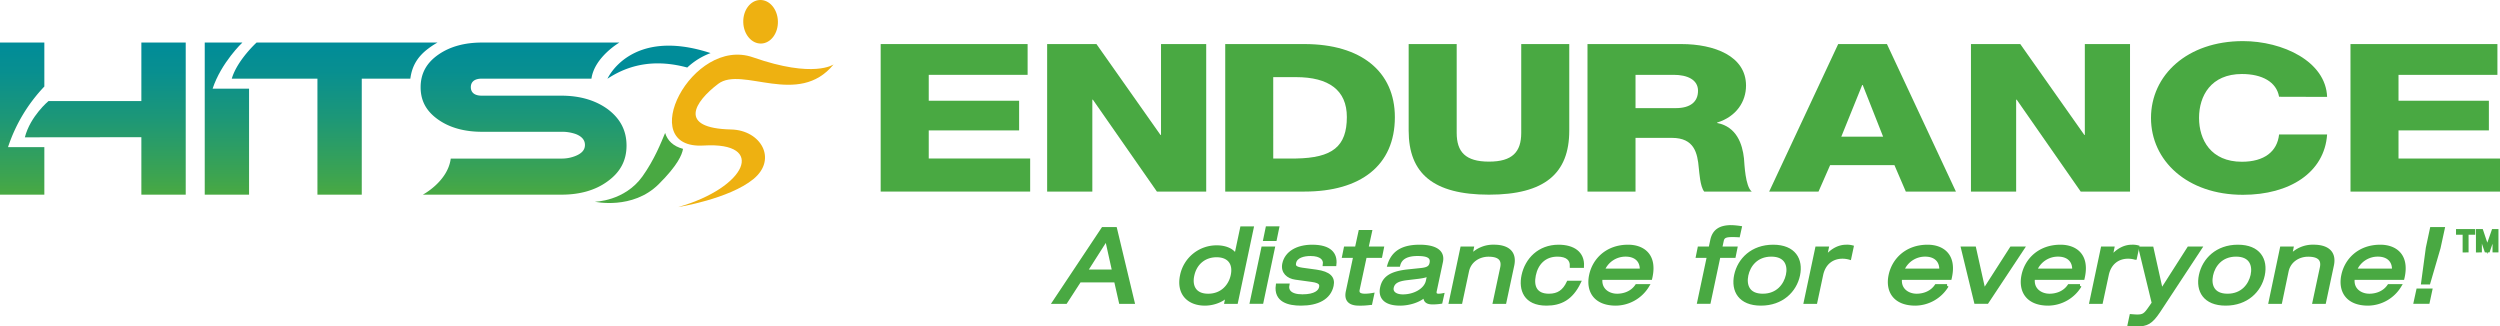
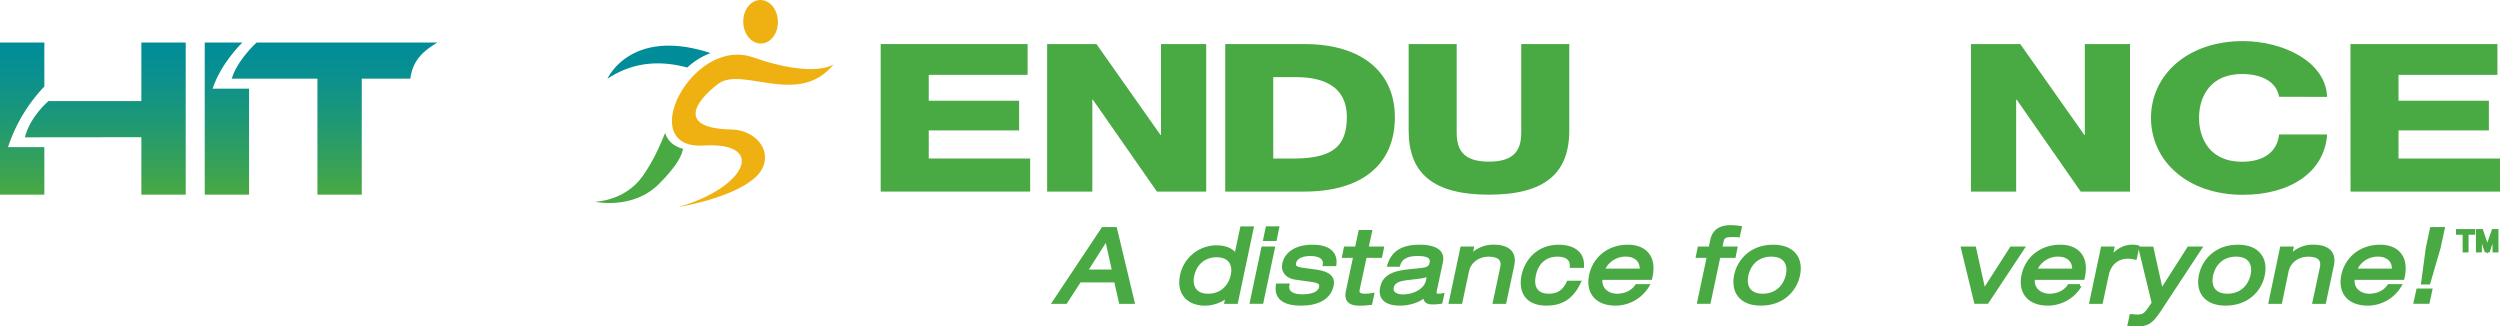
<svg xmlns="http://www.w3.org/2000/svg" xmlns:xlink="http://www.w3.org/1999/xlink" viewBox="0 0 1538.59 200.9">
  <defs>
    <style>.cls-1{fill:url(#linear-gradient);}.cls-2{fill:url(#linear-gradient-2);}.cls-3{fill:url(#linear-gradient-3);}.cls-4{fill:url(#linear-gradient-4);}.cls-5{fill:url(#linear-gradient-5);}.cls-6{fill:#eeb111;}.cls-7{fill:#008c99;}.cls-8,.cls-9{fill:#49a942;}.cls-9{stroke:#49a942;stroke-width:2.02px;}</style>
    <linearGradient id="linear-gradient" x1="322.23" y1="26.19" x2="322.23" y2="119.8" gradientUnits="userSpaceOnUse">
      <stop offset="0" stop-color="#008c99" />
      <stop offset="0.19" stop-color="#088f90" />
      <stop offset="0.49" stop-color="#1c9778" />
      <stop offset="0.88" stop-color="#3da450" />
      <stop offset="1" stop-color="#49a942" />
    </linearGradient>
    <linearGradient id="linear-gradient-2" x1="139.64" y1="26.19" x2="139.64" y2="119.8" xlink:href="#linear-gradient" />
    <linearGradient id="linear-gradient-3" x1="205.95" y1="26.19" x2="205.95" y2="119.8" xlink:href="#linear-gradient" />
    <linearGradient id="linear-gradient-4" x1="64.8" y1="26.19" x2="64.8" y2="119.8" xlink:href="#linear-gradient" />
    <linearGradient id="linear-gradient-5" x1="13.64" y1="26.19" x2="13.64" y2="119.8" xlink:href="#linear-gradient" />
  </defs>
  <title>Asset 1</title>
  <g id="Layer_2" data-name="Layer 2">
    <g id="Layer_1-2" data-name="Layer 1">
-       <path class="cls-1" d="M385.59,89.61c0-9.25-3.8-16.59-11.62-22.45-7.55-5.48-17.13-8.28-28.44-8.28h-49c-5.89,0-6.77-3.28-6.77-5.24s.88-5.24,6.77-5.24H364c1.86-13.27,17.19-22.21,17.19-22.21H296.54c-10.54,0-19.45,2.44-26.49,7.25-7.52,5.12-11.18,11.75-11.18,20.27s3.66,15,11.18,20.15c7,4.8,15.95,7.24,26.49,7.24h49a25.61,25.61,0,0,1,8.86,1.42C358.15,84,360,86.23,360,89.21s-1.88,5.13-5.6,6.68a22.45,22.45,0,0,1-8.9,1.7H277.41c-1.8,14.13-17.19,22.21-17.19,22.21h85.34c11.4,0,20.92-2.74,28.3-8.15C381.76,106,385.59,98.77,385.59,89.61Z" />
      <path class="cls-2" d="M153.28,119.8V54.57H130.85c5.26-16,18.31-28.38,18.31-28.38H126V119.8Z" />
      <path class="cls-3" d="M263.59,29.89a47.35,47.35,0,0,1,5.65-3.7H157.91S146,37,142.65,48.4h52.71v71.4h27.28V48.4h29.9C253.56,40.58,257,34.83,263.59,29.89Z" />
      <path class="cls-4" d="M114.3,119.8V26.19H87v36H29.85S18.65,71.47,15.3,84.51L87,84.43V119.8Z" />
      <path class="cls-5" d="M4.94,90.54A98.82,98.82,0,0,1,27.29,53.25V26.19H0V119.8H27.29V90.54Z" />
      <path class="cls-6" d="M478.75,13.06c.22,7.4-4.38,13.55-10.27,13.74s-10.83-5.65-11.05-13.06S461.81.2,467.7,0,478.54,5.66,478.75,13.06Z" />
      <path class="cls-6" d="M513.05,39.62S501,48.43,463.42,35.28s-73.21,56.88-30.35,54.28c38.83-2.34,26.59,25.85-15.8,37.91,0,0,31.44-5,46.39-17.25S468.25,80.11,450,79.69c-33.33-.75-22.36-17.21-8-28.08C456.7,40.45,491.4,66.24,513.05,39.62Z" />
-       <path class="cls-7" d="M437.31,32.67c-49.36-16.18-63.46,15.8-63.46,15.8,15.25-10.12,31.69-11.6,49.11-6.91A42.86,42.86,0,0,1,437.31,32.67Z" />
+       <path class="cls-7" d="M437.31,32.67c-49.36-16.18-63.46,15.8-63.46,15.8,15.25-10.12,31.69-11.6,49.11-6.91A42.86,42.86,0,0,1,437.31,32.67" />
      <path class="cls-8" d="M409.35,81.82c-2.44,5.77-6.5,16.28-14,26.8-11,15.31-29.27,15.53-29.27,15.53s23.24,5.15,39.28-10.77c11.68-11.6,14.4-18.14,15-21.77C414.27,90,410.77,86.47,409.35,81.82Z" />
      <path class="cls-9" d="M1516.6,154.36V143.47h-4.07V142h9.79v1.45h-4.08v10.89Z" />
      <path class="cls-9" d="M1524.79,154.36V142h2.47l2.92,8.74c.28.81.48,1.42.59,1.83.13-.45.36-1.11.66-2l3-8.59h2.2v12.34H1535V144l-3.58,10.33H1530l-3.58-10.51v10.51Z" />
      <path class="cls-9" d="M686.62,172.78H664.45L655.89,186h-7.23l30.11-45.25h7.68L697.28,186h-7.67ZM681,146.91l-12.74,20h17.18Z" />
      <path class="cls-9" d="M755.45,181.71h-.13c-3.17,3.49-8.88,5.38-13.76,5.38-10,0-16.66-6.39-14.32-17.55A21.88,21.88,0,0,1,749,152c4.94,0,9.7,1.79,11.47,5.4h.13l3.61-17.05h6.34L760.89,186h-6.33Zm-11.92.06c8.62,0,13.56-6,14.89-12.23,1.65-7.6-2.28-12.23-9.69-12.23S735.6,161.94,734,169.54C732.62,175.81,735,181.77,743.53,181.77Z" />
      <path class="cls-9" d="M777.23,152.75h6.34l-7,33.21H770.2Zm2.66-12.43h6.34l-1.45,7h-6.33Z" />
      <path class="cls-9" d="M792.51,175.5c-.64,3,1,6.65,9.06,6.65s10.71-2.85,11.22-5.19-.38-3.74-5.32-4.44l-10.16-1.4c-4.62-.63-8.22-3.67-7.14-8.81,1.45-6.71,8.1-10.7,17.42-10.7,10.9,0,14.63,4.68,13.88,11.16h-6.34c.5-3.38-2-6.22-8.62-6.22-4.06,0-9,1.13-9.82,5.07-.51,2.21.25,3.48,4.62,4.12l8.75,1.2c8.11,1.15,10.71,4.12,9.7,8.81-1.65,7.73-8.94,11.34-19.08,11.34-7.61,0-15.84-2-14.51-11.59Z" />
      <path class="cls-9" d="M837.05,142.54h6.34l-2.22,10.21h9.51l-1,4.93h-9.5l-4.39,20.48c-.56,2.66,1.15,3.61,4.39,3.61a28.31,28.31,0,0,0,4.5-.44l-1.15,5.32a43.7,43.7,0,0,1-7.22.44c-6.21,0-8.11-3-7-7.85l4.57-21.56H827l1-4.93h6.84Z" />
      <path class="cls-9" d="M854.86,163.15c2.53-8.31,8.92-11.54,18.89-11.54,6.77,0,14.88,1.71,13.3,9.43l-3.8,17.88c-.45,2,.25,2.85,2.22,2.85a13.71,13.71,0,0,0,2.28-.25l-1,4.44a34.5,34.5,0,0,1-5,.38c-3.18,0-5.09-.89-4.76-4.63-3.24,3.43-9.88,5.38-15.28,5.38-11,0-12.29-5.69-11.34-10,1.26-6.09,5.57-9.19,16.41-10.32l7.42-.77c3.61-.38,6-1,6.59-4,1-4.56-3.24-5.45-8.37-5.45-5.45,0-10.39,1.46-11.66,6.6Zm24.59,5.44c-1.15,1.07-3,1.52-6.59,2l-7.36.88c-5.07.65-8,2-8.75,5.47-.63,3.09,2,5.25,6.65,5.25,7.17,0,14-3.8,15.15-9.32Z" />
      <path class="cls-9" d="M899.71,152.75h6.34l-1,5h.14a18.37,18.37,0,0,1,14.26-6.15c8,0,13.24,3.43,11.47,11.72L926.08,186h-6.33l4.55-21.36c1-4.89-1.45-7.67-8.22-7.67-5.78,0-11.6,3.36-13,9.89L899,186h-6.34Z" />
      <path class="cls-9" d="M971.89,173.79c-4.82,10-11.53,13.3-20.15,13.3-13.18,0-16.16-8.93-14.33-17.55,2.1-9.83,9.83-17.93,21.81-17.93,8.87,0,15.09,4,14.64,12.22h-6.71c.18-4.3-2.73-6.9-8.63-6.9-8.11,0-12.87,5.33-14.32,12.43s.94,12.41,9.07,12.41c5.7,0,9.32-2.47,11.91-8Z" />
      <path class="cls-9" d="M985.24,171.25c-.93,6.85,4.39,10.52,10,10.52,3.62,0,8.81-1.2,12-5.89H1014a23.16,23.16,0,0,1-19.53,11.21c-12.92,0-17.49-8.17-15.46-17.73s10.08-17.75,23-17.75c8.75,0,16.92,5.06,14,18.82l-.19.82Zm24.93-4.94c.32-6-3.68-9.38-9.64-9.38a14.91,14.91,0,0,0-14,9.38Z" />
      <path class="cls-9" d="M1053.57,147.8c1.32-6.15,5.57-8.24,12-8.24a47.24,47.24,0,0,1,5.38.51l-1.09,4.94c-1.13-.06-2.33-.12-3.48-.12-4.11,0-5.95.5-6.52,3.22l-1,4.64h9.38l-1,4.93h-9.39l-6,28.28h-6.33l6-28.28h-6.78l1-4.93h6.78Z" />
      <path class="cls-9" d="M1091.27,151.61c12.93,0,17.56,8.17,15.53,17.75s-10.14,17.73-23.07,17.73-17.49-8.17-15.47-17.73S1078.34,151.61,1091.27,151.61Zm-1.13,5.32c-9.2,0-13.89,6.4-15.15,12.43s.69,12.41,9.88,12.41,13.87-6.39,15.22-12.41S1099.31,156.93,1090.14,156.93Z" />
-       <path class="cls-9" d="M1118.13,152.75h6.34l-1.26,6.08h.12c4.11-5.25,8.75-7.22,12.92-7.22a12,12,0,0,1,3.56.36l-1.46,6.86a16.26,16.26,0,0,0-4.38-.63c-6.27,0-11.41,3.67-12.93,10.9L1117.43,186h-6.35Z" />
-       <path class="cls-9" d="M1169.59,171.25c-.95,6.85,4.37,10.52,10,10.52,3.61,0,8.81-1.2,12-5.89h6.71a23.13,23.13,0,0,1-19.52,11.21c-12.93,0-17.5-8.17-15.46-17.73s10.08-17.75,23-17.75c8.75,0,16.92,5.06,14,18.82l-.18.82Zm24.91-4.94c.3-6-3.68-9.38-9.64-9.38a14.92,14.92,0,0,0-14,9.38Z" />
      <path class="cls-9" d="M1237.83,152.75h7.1l-22,33.21h-7l-8.06-33.21h7.29L1221,179Z" />
      <path class="cls-9" d="M1251.38,171.25c-1,6.85,4.38,10.52,10,10.52,3.6,0,8.82-1.2,12-5.89h6.73a23.16,23.16,0,0,1-19.53,11.21c-12.92,0-17.49-8.17-15.46-17.73s10.08-17.75,23-17.75c8.75,0,16.92,5.06,14,18.82l-.18.82Zm24.91-4.94c.32-6-3.68-9.38-9.63-9.38a14.87,14.87,0,0,0-14,9.38Z" />
      <path class="cls-9" d="M1293.9,152.75h6.33l-1.25,6.08h.12c4.12-5.25,8.75-7.22,12.93-7.22a12,12,0,0,1,3.55.36l-1.46,6.86a16.26,16.26,0,0,0-4.38-.63c-6.27,0-11.4,3.67-12.92,10.9L1293.19,186h-6.32Z" />
      <path class="cls-9" d="M1347,152.75h7.09l-25.6,38.91c-4.69,7-7.41,8.23-13.31,8.23-1.59,0-3.11-.11-4.75-.24l1.15-5.33c1.13.06,2.08.26,3.6.26,3.93,0,5.08-.82,8-5.08l2.09-3-8.17-33.71h7.29l5.83,26.24Z" />
      <path class="cls-9" d="M1377.28,151.61c12.93,0,17.56,8.17,15.54,17.75s-10.14,17.73-23.07,17.73-17.5-8.17-15.46-17.73S1364.37,151.61,1377.28,151.61Zm-1.13,5.32c-9.18,0-13.87,6.4-15.15,12.43s.7,12.41,9.89,12.41,13.88-6.39,15.21-12.41S1385.34,156.93,1376.15,156.93Z" />
      <path class="cls-9" d="M1404.15,152.75h6.34l-1,5h.13a18.35,18.35,0,0,1,14.26-6.15c8,0,13.25,3.43,11.47,11.72L1430.52,186h-6.34l4.56-21.36c1-4.89-1.46-7.67-8.24-7.67-5.76,0-11.6,3.36-13,9.89l-4,19.14h-6.34Z" />
      <path class="cls-9" d="M1448.2,171.25c-1,6.85,4.36,10.52,10,10.52,3.61,0,8.81-1.2,12-5.89h6.73a23.14,23.14,0,0,1-19.52,11.21c-12.94,0-17.5-8.17-15.47-17.73s10.07-17.75,23-17.75c8.73,0,16.9,5.06,14,18.82l-.19.82Zm24.9-4.94c.32-6-3.68-9.38-9.63-9.38a14.9,14.9,0,0,0-14,9.38Z" />
      <path class="cls-9" d="M1488.06,178.6h7.85l-1.58,7.36h-7.87Zm5.88-26,2.53-11.85h7.1L1501,152.56l-6.27,21.49h-3.68Z" />
      <path class="cls-8" d="M542,27.12h90.43V46.06H571.58V62H627.2V80.26H571.58V97.55H634V117.9H542Z" />
      <path class="cls-8" d="M644.45,27.12H674.8l39.41,55.94h.32V27.12h27.81V117.9H712L672.58,61.32h-.32V117.9H644.45Z" />
      <path class="cls-8" d="M754.05,27.12h48.79c34.79,0,55.61,16.91,55.61,45,0,29.76-21.13,45.78-55.61,45.78H754.05ZM783.6,97.55h14C820,97.18,828.9,90.18,828.9,72c0-16.52-11.13-24.53-31.31-24.53h-14Z" />
      <path class="cls-8" d="M965.78,80.39c0,26.32-15.09,39.42-49.42,39.42s-49.42-13.1-49.42-39.42V27.12H896.5V81.79c0,11.7,5.41,17.68,19.86,17.68s19.86-6,19.86-17.68V27.12h29.56Z" />
-       <path class="cls-8" d="M977,27.12h57.84c20,0,39.73,7.25,39.73,25.56,0,9.79-5.87,19.07-17.79,22.76v.25c12.07,2.29,15.57,13.09,16.52,21.74.33,3.81.79,17.16,4.77,20.47h-29.24c-2.54-3.05-3-12-3.33-14.5-.8-9.15-2.71-18.55-16.54-18.55h-22.4V117.9H977Zm29.56,39.42h24.79c8.9,0,13.67-3.82,13.67-10.69s-6.68-9.79-14.94-9.79h-23.52Z" />
-       <path class="cls-8" d="M1131.29,27.12h30l42.45,90.78h-30.84l-7-16.28h-39.57l-7.15,16.28h-30.36Zm1.91,57h25.74L1146.38,52.3h-.31Z" />
      <path class="cls-8" d="M1213,27.12h30.35l39.43,55.94h.3V27.12h27.81V117.9h-30.35l-39.4-56.58h-.33V117.9H1213Z" />
      <path class="cls-8" d="M1402.63,59.55c-1.59-9.16-10.49-14-22.89-14-19.06,0-26.37,13.47-26.37,27s7.31,27,26.37,27c13.84,0,21.78-6.36,22.89-16.79h29.56c-1.6,23.39-23,37.13-51.81,37.13-34.33,0-56.58-21-56.58-47.3s22.25-47.29,56.58-47.29c24.48,0,51,12.46,51.81,34.33Z" />
      <path class="cls-8" d="M1446.57,27.12H1537V46.06h-60.87V62h55.62V80.26h-55.62V97.55h62.46V117.9h-92Z" />
    </g>
  </g>
</svg>